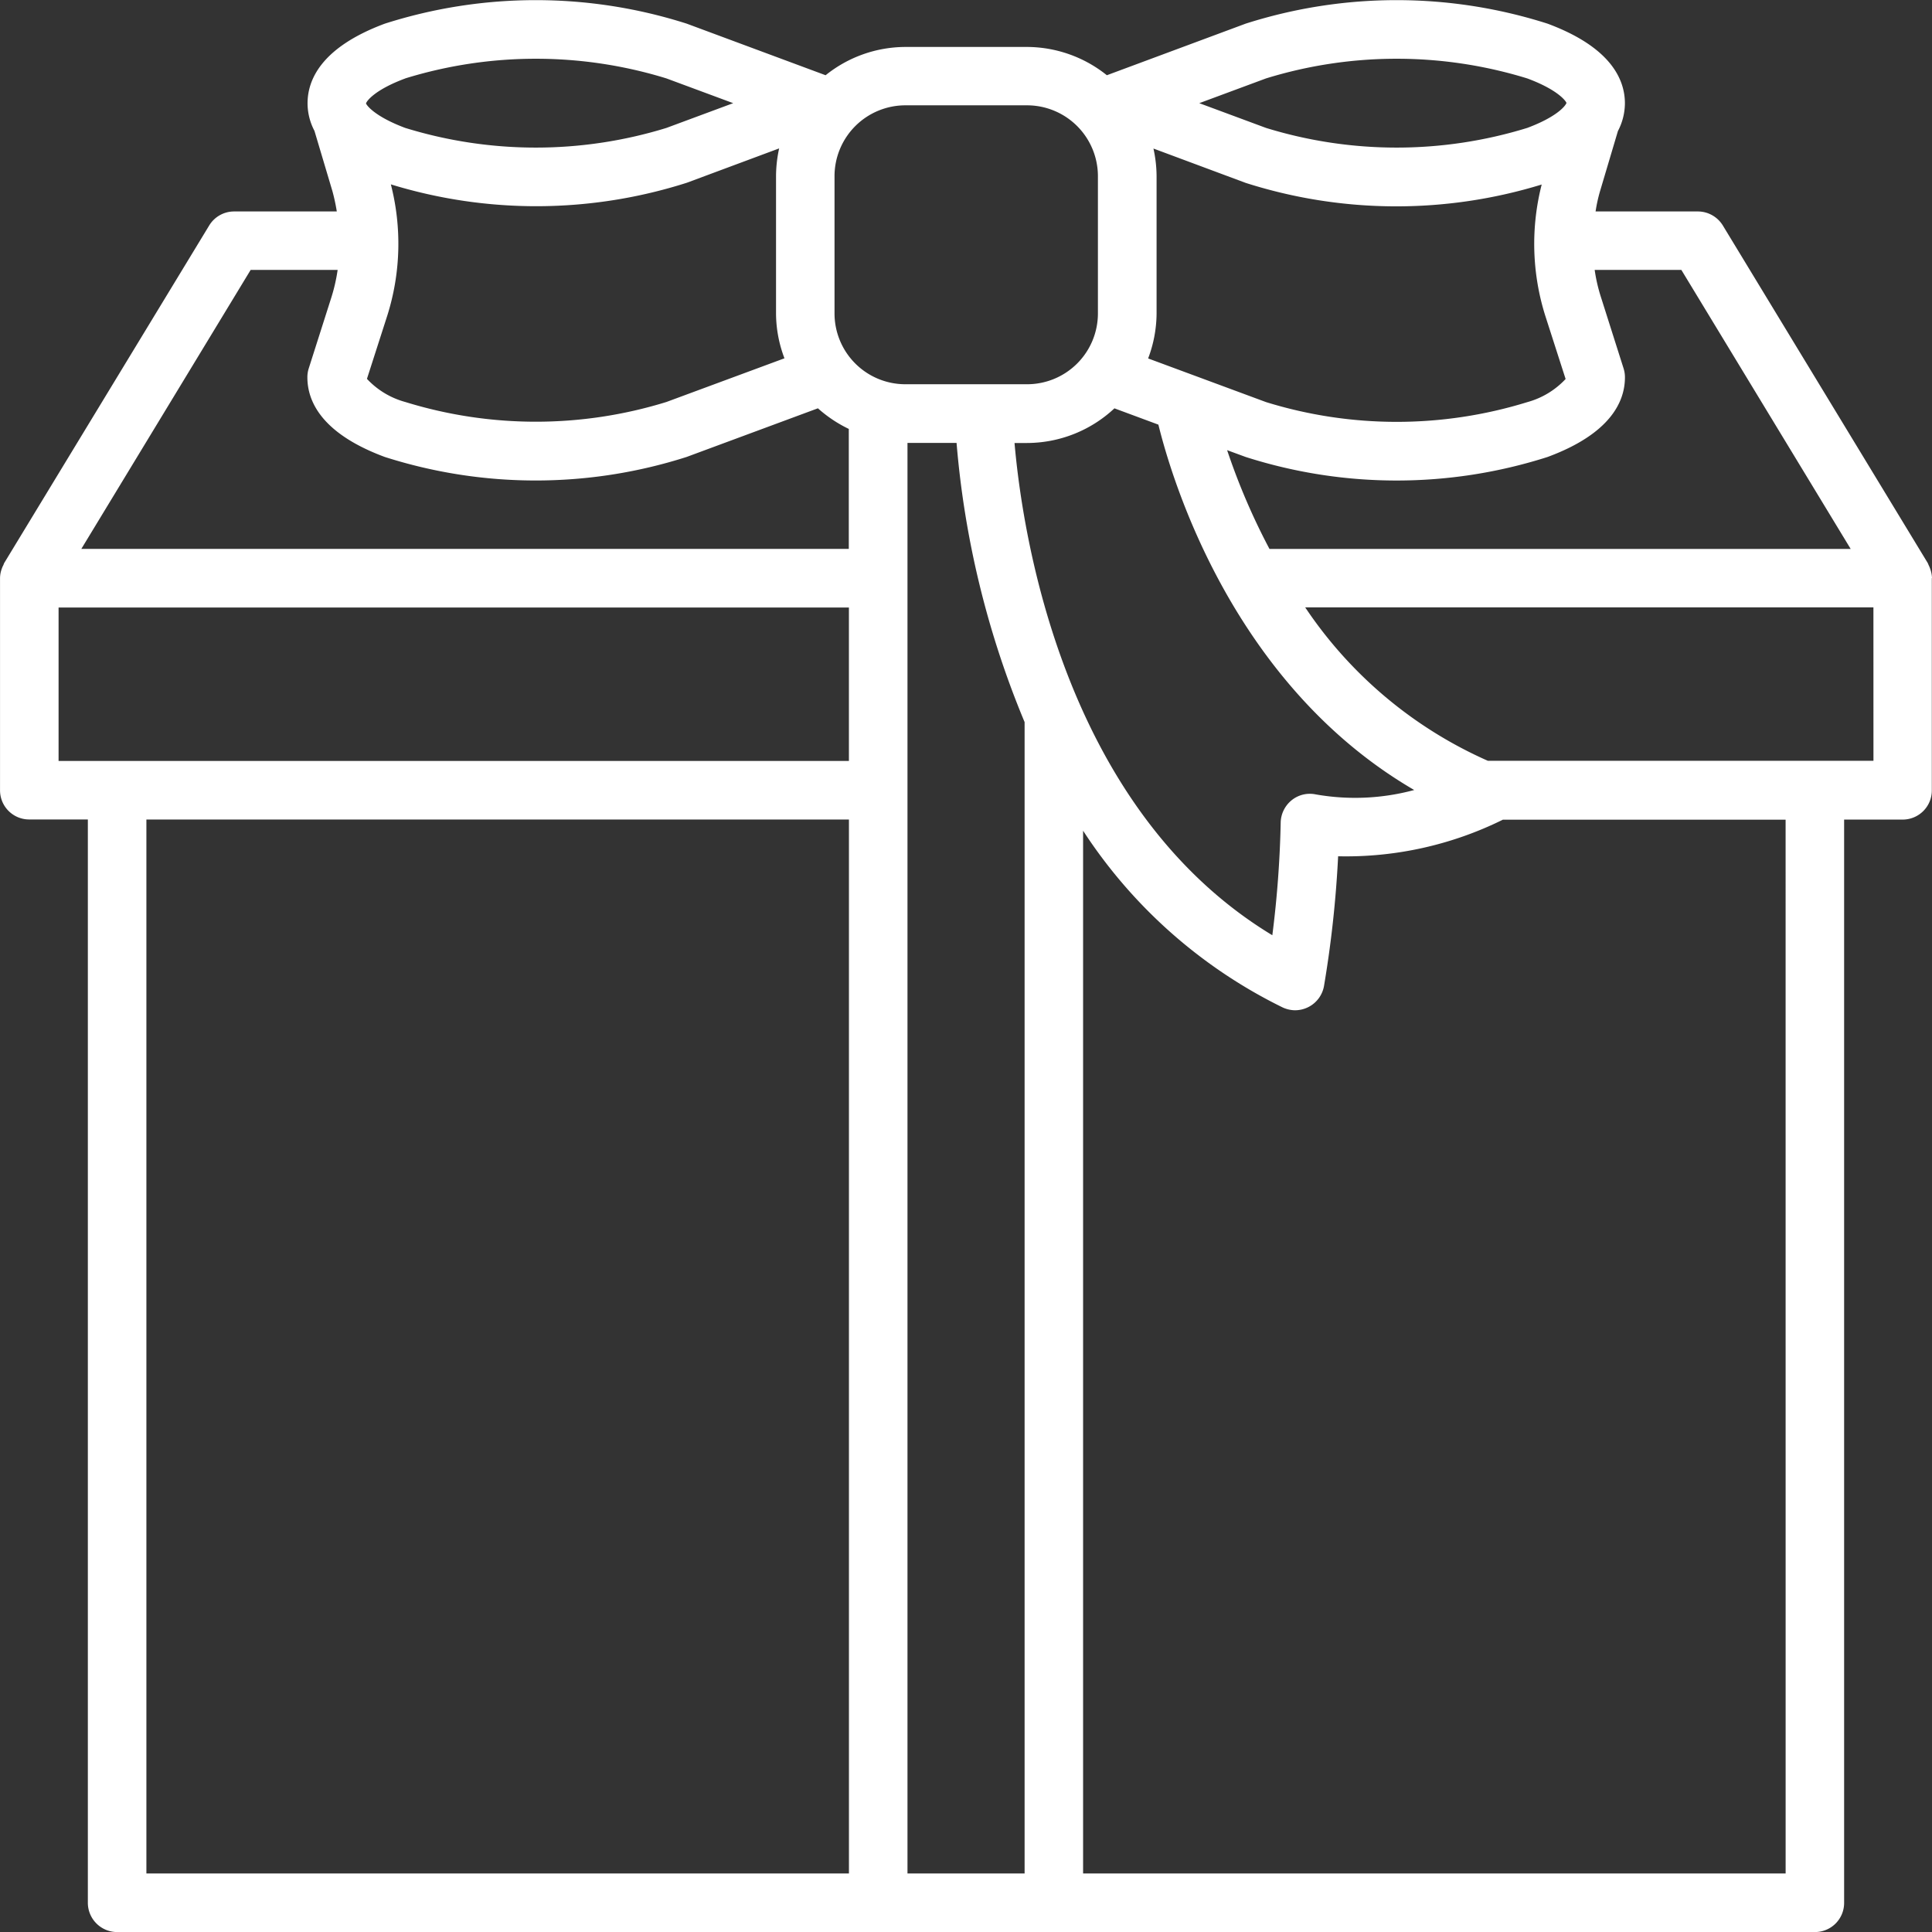
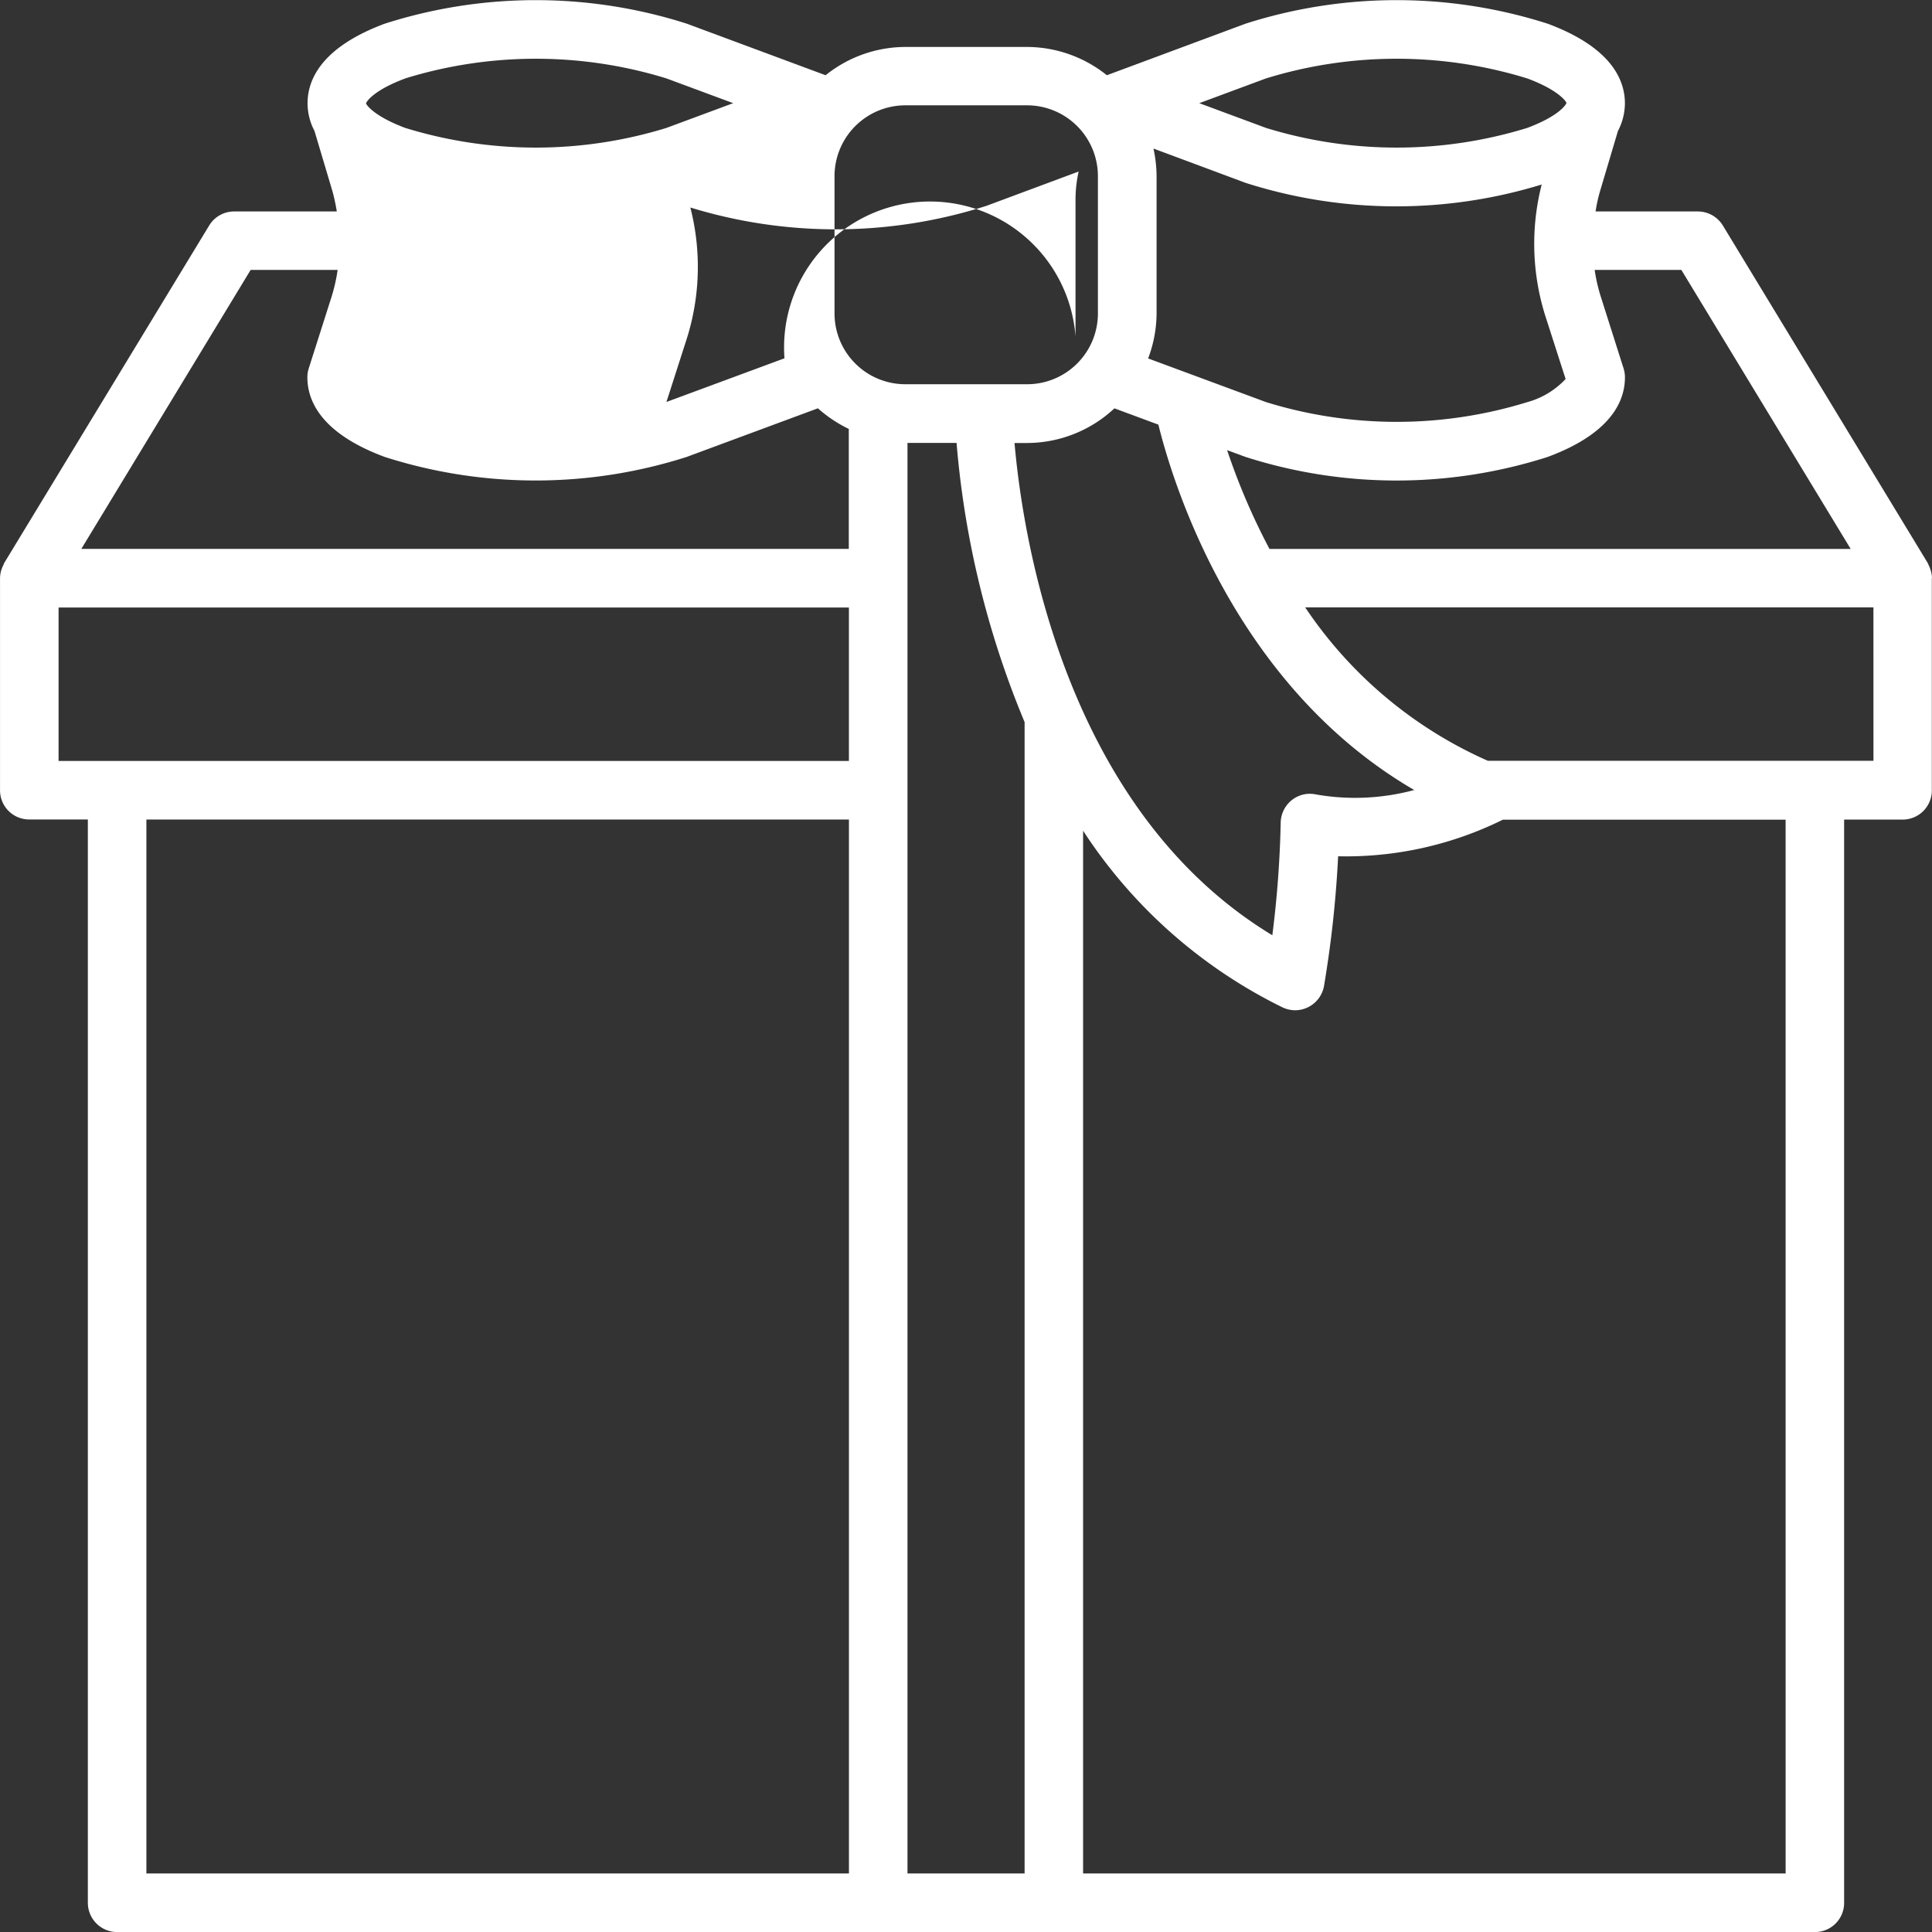
<svg xmlns="http://www.w3.org/2000/svg" width="66.33" height="66.335" viewBox="0 0 66.33 66.335">
  <rect x="0" y="0" width="66.33" height="66.335" fill="#333333" stroke="none" />
  <defs>
    <style>.a{fill:#fff;}</style>
  </defs>
  <g transform="translate(-22 -21)">
-     <path class="a" d="M315.538,222.526a1.047,1.047,0,0,0-.071-.341.765.765,0,0,0-.039-.092c-.012-.024-.021-.053-.036-.083l-7.036-11.59a1.007,1.007,0,0,0-.859-.48h-3.509a5.233,5.233,0,0,1,.154-.7l.613-2.061a2.069,2.069,0,0,0,.24-.951c0-.8-.459-1.919-2.656-2.736a17.036,17.036,0,0,0-10.365,0l-4.765,1.771a4.4,4.4,0,0,0-2.736-.971h-4.187a4.386,4.386,0,0,0-2.733.971l-4.768-1.771a17.036,17.036,0,0,0-10.365,0c-2.194.817-2.653,1.937-2.653,2.736a2.039,2.039,0,0,0,.237.945l.616,2.067a6.507,6.507,0,0,1,.151.7h-3.524a1,1,0,0,0-.856.48l-7.039,11.59c-.015.03-.021.059-.036.086a.583.583,0,0,0-.039.089.97.97,0,0,0-.068.341l0,.006v7.282a1,1,0,0,0,1.007,1h2.008v37.191a1.006,1.006,0,0,0,1.007,1.007h58.29a1,1,0,0,0,1-1.007V230.818h2.011a1,1,0,0,0,1-1v-7.288Zm-2.792-1H292.792a22.487,22.487,0,0,1-1.454-3.391l.637.234a17.015,17.015,0,0,0,10.365,0c2.2-.814,2.656-1.937,2.656-2.733a1,1,0,0,0-.047-.308l-.77-2.425a5.657,5.657,0,0,1-.222-.956h2.976Zm-20.072-16.154a15.223,15.223,0,0,1,8.967,0c1.048.388,1.327.776,1.347.841-.021.083-.3.468-1.347.859a15.224,15.224,0,0,1-8.967,0l-2.292-.85Zm-3.865,2.408,3.166,1.179a17,17,0,0,0,10.163.056,8.218,8.218,0,0,0,.121,4.5l.7,2.177a2.809,2.809,0,0,1-1.315.794,15.176,15.176,0,0,1-8.967,0l-4.051-1.5a4.428,4.428,0,0,0,.29-1.537v-4.72A4.5,4.5,0,0,0,288.809,207.782Zm-1.341,8.919,1.51.56c.468,1.9,2.561,8.925,8.783,12.544a7.785,7.785,0,0,1-3.379.151.993.993,0,0,0-.829.2,1.014,1.014,0,0,0-.376.767,36.239,36.239,0,0,1-.287,3.868c-7.187-4.347-8.582-13.8-8.851-16.9h.435A4.4,4.4,0,0,0,287.468,216.7Zm-9.609-7.975a2.434,2.434,0,0,1,2.428-2.428h4.187a2.434,2.434,0,0,1,2.428,2.428v4.72a2.432,2.432,0,0,1-2.428,2.428h-4.187a2.432,2.432,0,0,1-2.428-2.428Zm-1.717,6.257-4.054,1.5a15.175,15.175,0,0,1-8.967,0,2.809,2.809,0,0,1-1.315-.794l.7-2.177a8.191,8.191,0,0,0,.121-4.5,17,17,0,0,0,10.163-.056l3.168-1.179a4.5,4.5,0,0,0-.107.945v4.72A4.362,4.362,0,0,0,276.141,214.983Zm-13.021-9.609a15.224,15.224,0,0,1,8.967,0l2.292.85-2.292.85a15.224,15.224,0,0,1-8.967,0c-1.045-.391-1.327-.776-1.347-.841C261.794,206.15,262.075,205.762,263.12,205.374Zm-5.307,6.574H260.8a5.965,5.965,0,0,1-.219.956l-.773,2.425a1,1,0,0,0-.047.308c0,.8.462,1.919,2.656,2.733a17.015,17.015,0,0,0,10.365,0l4.507-1.67a4.513,4.513,0,0,0,1.06.708v4.119H252Zm-6.595,16.859v-5.268h27.134v5.268Zm3.015,2.011h24.12V267h-24.12ZM280.364,267V217.886h1.685a31.643,31.643,0,0,0,2.336,9.586V267Zm30.149,0h-24.12V231.2a17.2,17.2,0,0,0,6.846,6.065,1.047,1.047,0,0,0,.432.1,1.024,1.024,0,0,0,.456-.11,1.007,1.007,0,0,0,.536-.717,38,38,0,0,0,.486-4.46,12.151,12.151,0,0,0,5.656-1.256h9.707Zm3.015-38.2H300.29a14.688,14.688,0,0,1-6.272-5.268h19.509Z" transform="translate(-227.208 -181.68)" />
+     <path class="a" d="M315.538,222.526a1.047,1.047,0,0,0-.071-.341.765.765,0,0,0-.039-.092c-.012-.024-.021-.053-.036-.083l-7.036-11.59a1.007,1.007,0,0,0-.859-.48h-3.509a5.233,5.233,0,0,1,.154-.7l.613-2.061a2.069,2.069,0,0,0,.24-.951c0-.8-.459-1.919-2.656-2.736a17.036,17.036,0,0,0-10.365,0l-4.765,1.771a4.4,4.4,0,0,0-2.736-.971h-4.187a4.386,4.386,0,0,0-2.733.971l-4.768-1.771a17.036,17.036,0,0,0-10.365,0c-2.194.817-2.653,1.937-2.653,2.736a2.039,2.039,0,0,0,.237.945l.616,2.067a6.507,6.507,0,0,1,.151.7h-3.524a1,1,0,0,0-.856.48l-7.039,11.59c-.015.03-.021.059-.036.086a.583.583,0,0,0-.039.089.97.97,0,0,0-.068.341l0,.006v7.282a1,1,0,0,0,1.007,1h2.008v37.191a1.006,1.006,0,0,0,1.007,1.007h58.29a1,1,0,0,0,1-1.007V230.818h2.011a1,1,0,0,0,1-1v-7.288Zm-2.792-1H292.792a22.487,22.487,0,0,1-1.454-3.391l.637.234a17.015,17.015,0,0,0,10.365,0c2.2-.814,2.656-1.937,2.656-2.733a1,1,0,0,0-.047-.308l-.77-2.425a5.657,5.657,0,0,1-.222-.956h2.976Zm-20.072-16.154a15.223,15.223,0,0,1,8.967,0c1.048.388,1.327.776,1.347.841-.021.083-.3.468-1.347.859a15.224,15.224,0,0,1-8.967,0l-2.292-.85Zm-3.865,2.408,3.166,1.179a17,17,0,0,0,10.163.056,8.218,8.218,0,0,0,.121,4.5l.7,2.177a2.809,2.809,0,0,1-1.315.794,15.176,15.176,0,0,1-8.967,0l-4.051-1.5a4.428,4.428,0,0,0,.29-1.537v-4.72A4.5,4.5,0,0,0,288.809,207.782Zm-1.341,8.919,1.51.56c.468,1.9,2.561,8.925,8.783,12.544a7.785,7.785,0,0,1-3.379.151.993.993,0,0,0-.829.2,1.014,1.014,0,0,0-.376.767,36.239,36.239,0,0,1-.287,3.868c-7.187-4.347-8.582-13.8-8.851-16.9h.435A4.4,4.4,0,0,0,287.468,216.7Zm-9.609-7.975a2.434,2.434,0,0,1,2.428-2.428h4.187a2.434,2.434,0,0,1,2.428,2.428v4.72a2.432,2.432,0,0,1-2.428,2.428h-4.187a2.432,2.432,0,0,1-2.428-2.428Zm-1.717,6.257-4.054,1.5l.7-2.177a8.191,8.191,0,0,0,.121-4.5,17,17,0,0,0,10.163-.056l3.168-1.179a4.5,4.5,0,0,0-.107.945v4.72A4.362,4.362,0,0,0,276.141,214.983Zm-13.021-9.609a15.224,15.224,0,0,1,8.967,0l2.292.85-2.292.85a15.224,15.224,0,0,1-8.967,0c-1.045-.391-1.327-.776-1.347-.841C261.794,206.15,262.075,205.762,263.12,205.374Zm-5.307,6.574H260.8a5.965,5.965,0,0,1-.219.956l-.773,2.425a1,1,0,0,0-.047.308c0,.8.462,1.919,2.656,2.733a17.015,17.015,0,0,0,10.365,0l4.507-1.67a4.513,4.513,0,0,0,1.06.708v4.119H252Zm-6.595,16.859v-5.268h27.134v5.268Zm3.015,2.011h24.12V267h-24.12ZM280.364,267V217.886h1.685a31.643,31.643,0,0,0,2.336,9.586V267Zm30.149,0h-24.12V231.2a17.2,17.2,0,0,0,6.846,6.065,1.047,1.047,0,0,0,.432.1,1.024,1.024,0,0,0,.456-.11,1.007,1.007,0,0,0,.536-.717,38,38,0,0,0,.486-4.46,12.151,12.151,0,0,0,5.656-1.256h9.707Zm3.015-38.2H300.29a14.688,14.688,0,0,1-6.272-5.268h19.509Z" transform="translate(-227.208 -181.68)" />
  </g>
</svg>